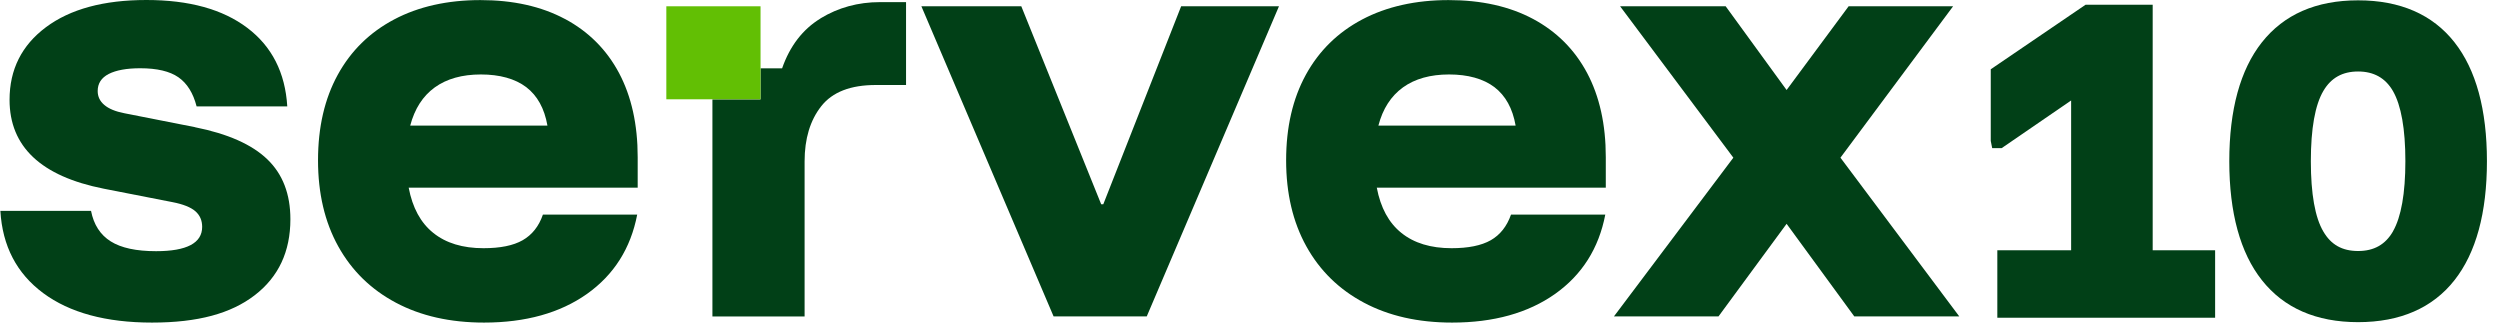
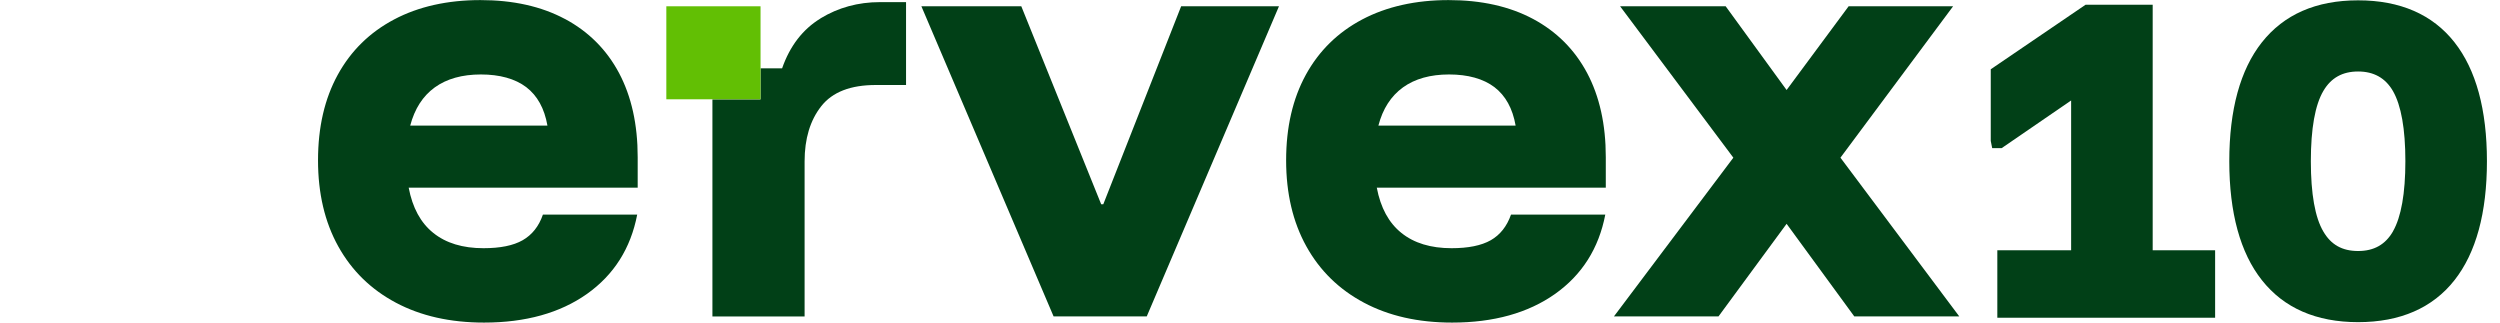
<svg xmlns="http://www.w3.org/2000/svg" width="186" height="24" viewBox="0 0 186 24" fill="none">
-   <path d="M14.509 9.461L9.249 8.424C8.591 8.297 8.09 8.089 7.764 7.81C7.431 7.532 7.268 7.184 7.268 6.773C7.268 6.21 7.538 5.787 8.09 5.502C8.635 5.224 9.419 5.078 10.434 5.078C11.681 5.078 12.628 5.3 13.274 5.749C13.919 6.198 14.371 6.919 14.628 7.918H21.373C21.222 5.407 20.232 3.459 18.401 2.074C16.571 0.689 14.07 0 10.892 0C7.713 0 5.225 0.677 3.419 2.024C1.614 3.371 0.711 5.173 0.711 7.425C0.711 10.909 3.05 13.116 7.726 14.04L12.835 15.039C13.618 15.191 14.189 15.418 14.527 15.709C14.872 16.006 15.041 16.398 15.041 16.879C15.041 18.081 13.901 18.688 11.613 18.688C10.139 18.688 9.017 18.447 8.24 17.96C7.463 17.474 6.974 16.715 6.773 15.69H0.028C0.179 18.302 1.244 20.345 3.213 21.805C5.181 23.266 7.883 24 11.312 24C14.741 24 17.185 23.323 18.953 21.964C20.721 20.604 21.605 18.719 21.605 16.31C21.605 14.438 21.034 12.952 19.887 11.851C18.746 10.751 16.953 9.954 14.515 9.467L14.509 9.461Z" fill="#014017" />
  <path d="M42.028 1.41C40.273 0.474 38.179 0.006 35.74 0.006C33.302 0.006 31.133 0.487 29.322 1.448C27.504 2.409 26.106 3.782 25.128 5.565C24.15 7.349 23.661 9.467 23.661 11.927C23.661 14.387 24.162 16.519 25.165 18.327C26.168 20.136 27.598 21.534 29.453 22.52C31.309 23.507 33.496 24 36.01 24C39.107 24 41.664 23.285 43.67 21.869C45.676 20.446 46.924 18.479 47.407 15.968H40.392C40.091 16.841 39.583 17.474 38.887 17.872C38.192 18.27 37.22 18.466 35.972 18.466C34.424 18.466 33.177 18.087 32.236 17.328C31.296 16.576 30.688 15.45 30.406 13.964H47.444V11.693C47.444 9.258 46.98 7.172 46.053 5.426C45.125 3.687 43.783 2.346 42.034 1.41H42.028ZM30.519 9.347C30.851 8.089 31.459 7.146 32.349 6.501C33.239 5.862 34.38 5.54 35.778 5.54C37.176 5.54 38.323 5.856 39.151 6.482C39.978 7.115 40.505 8.063 40.73 9.347H30.519Z" fill="#014017" />
  <path d="M61.047 1.372C59.724 2.182 58.772 3.415 58.188 5.085H56.584V7.393H53.004V23.545H59.862V12.009C59.862 10.315 60.276 8.949 61.103 7.899C61.931 6.849 63.279 6.324 65.159 6.324H67.41V0.158H65.466C63.843 0.158 62.37 0.563 61.047 1.366V1.372Z" fill="#014017" />
  <path d="M82.085 15.197H81.928L75.985 0.468H68.551L78.386 23.538H85.319L95.155 0.468H87.877L82.085 15.197Z" fill="#014017" />
  <path d="M114.061 1.41C112.306 0.474 110.212 0.006 107.773 0.006C105.335 0.006 103.166 0.487 101.348 1.448C99.53 2.409 98.132 3.782 97.154 5.565C96.177 7.349 95.688 9.467 95.688 11.927C95.688 14.387 96.189 16.519 97.192 18.327C98.195 20.136 99.624 21.534 101.48 22.52C103.335 23.507 105.517 24 108.037 24C111.133 24 113.691 23.285 115.697 21.869C117.703 20.446 118.95 18.479 119.433 15.968H112.419C112.111 16.841 111.61 17.474 110.914 17.872C110.212 18.27 109.24 18.466 107.999 18.466C106.451 18.466 105.203 18.087 104.263 17.328C103.323 16.576 102.715 15.45 102.433 13.964H119.471V11.693C119.471 9.258 119.007 7.172 118.079 5.426C117.151 3.687 115.81 2.346 114.061 1.41ZM102.552 9.347C102.878 8.089 103.492 7.146 104.382 6.501C105.272 5.862 106.413 5.54 107.811 5.54C109.209 5.54 110.356 5.856 111.184 6.482C112.011 7.115 112.538 8.063 112.763 9.347H102.552Z" fill="#014017" />
  <path d="M145.31 0.468H137.537L132.923 6.697L128.391 0.468H120.536L128.961 11.731L120.079 23.538H127.858L132.923 16.651L137.957 23.538H145.768L136.929 11.731L145.31 0.468Z" fill="#014017" />
  <path d="M160.16 0.354H155.164L148.112 5.154V10.485L148.219 11.023H148.921L154.092 7.475V18.618H148.601V23.64H164.805V18.618H160.16V0.354Z" fill="#014017" />
  <path d="M182.615 3.149C180.985 1.075 178.571 0.025 175.443 0.025C172.315 0.025 169.927 1.075 168.285 3.149C166.674 5.186 165.859 8.164 165.859 11.997C165.859 15.829 166.674 18.814 168.285 20.844C169.921 22.919 172.328 23.968 175.443 23.968C178.559 23.968 180.985 22.919 182.615 20.844C184.219 18.808 185.028 15.829 185.028 11.997C185.028 8.164 184.219 5.186 182.615 3.149ZM178.039 17.214C177.474 18.195 176.628 18.675 175.443 18.675C174.259 18.675 173.431 18.207 172.861 17.233C172.24 16.19 171.927 14.425 171.927 11.997C171.927 9.568 172.24 7.81 172.861 6.76C173.431 5.793 174.277 5.319 175.443 5.319C176.609 5.319 177.474 5.799 178.039 6.779C178.647 7.842 178.96 9.594 178.96 11.991C178.96 14.387 178.647 16.145 178.039 17.208V17.214Z" fill="#014017" />
  <path d="M56.584 0.468H49.575V7.387H56.584V0.468Z" fill="#62BF04" />
</svg>